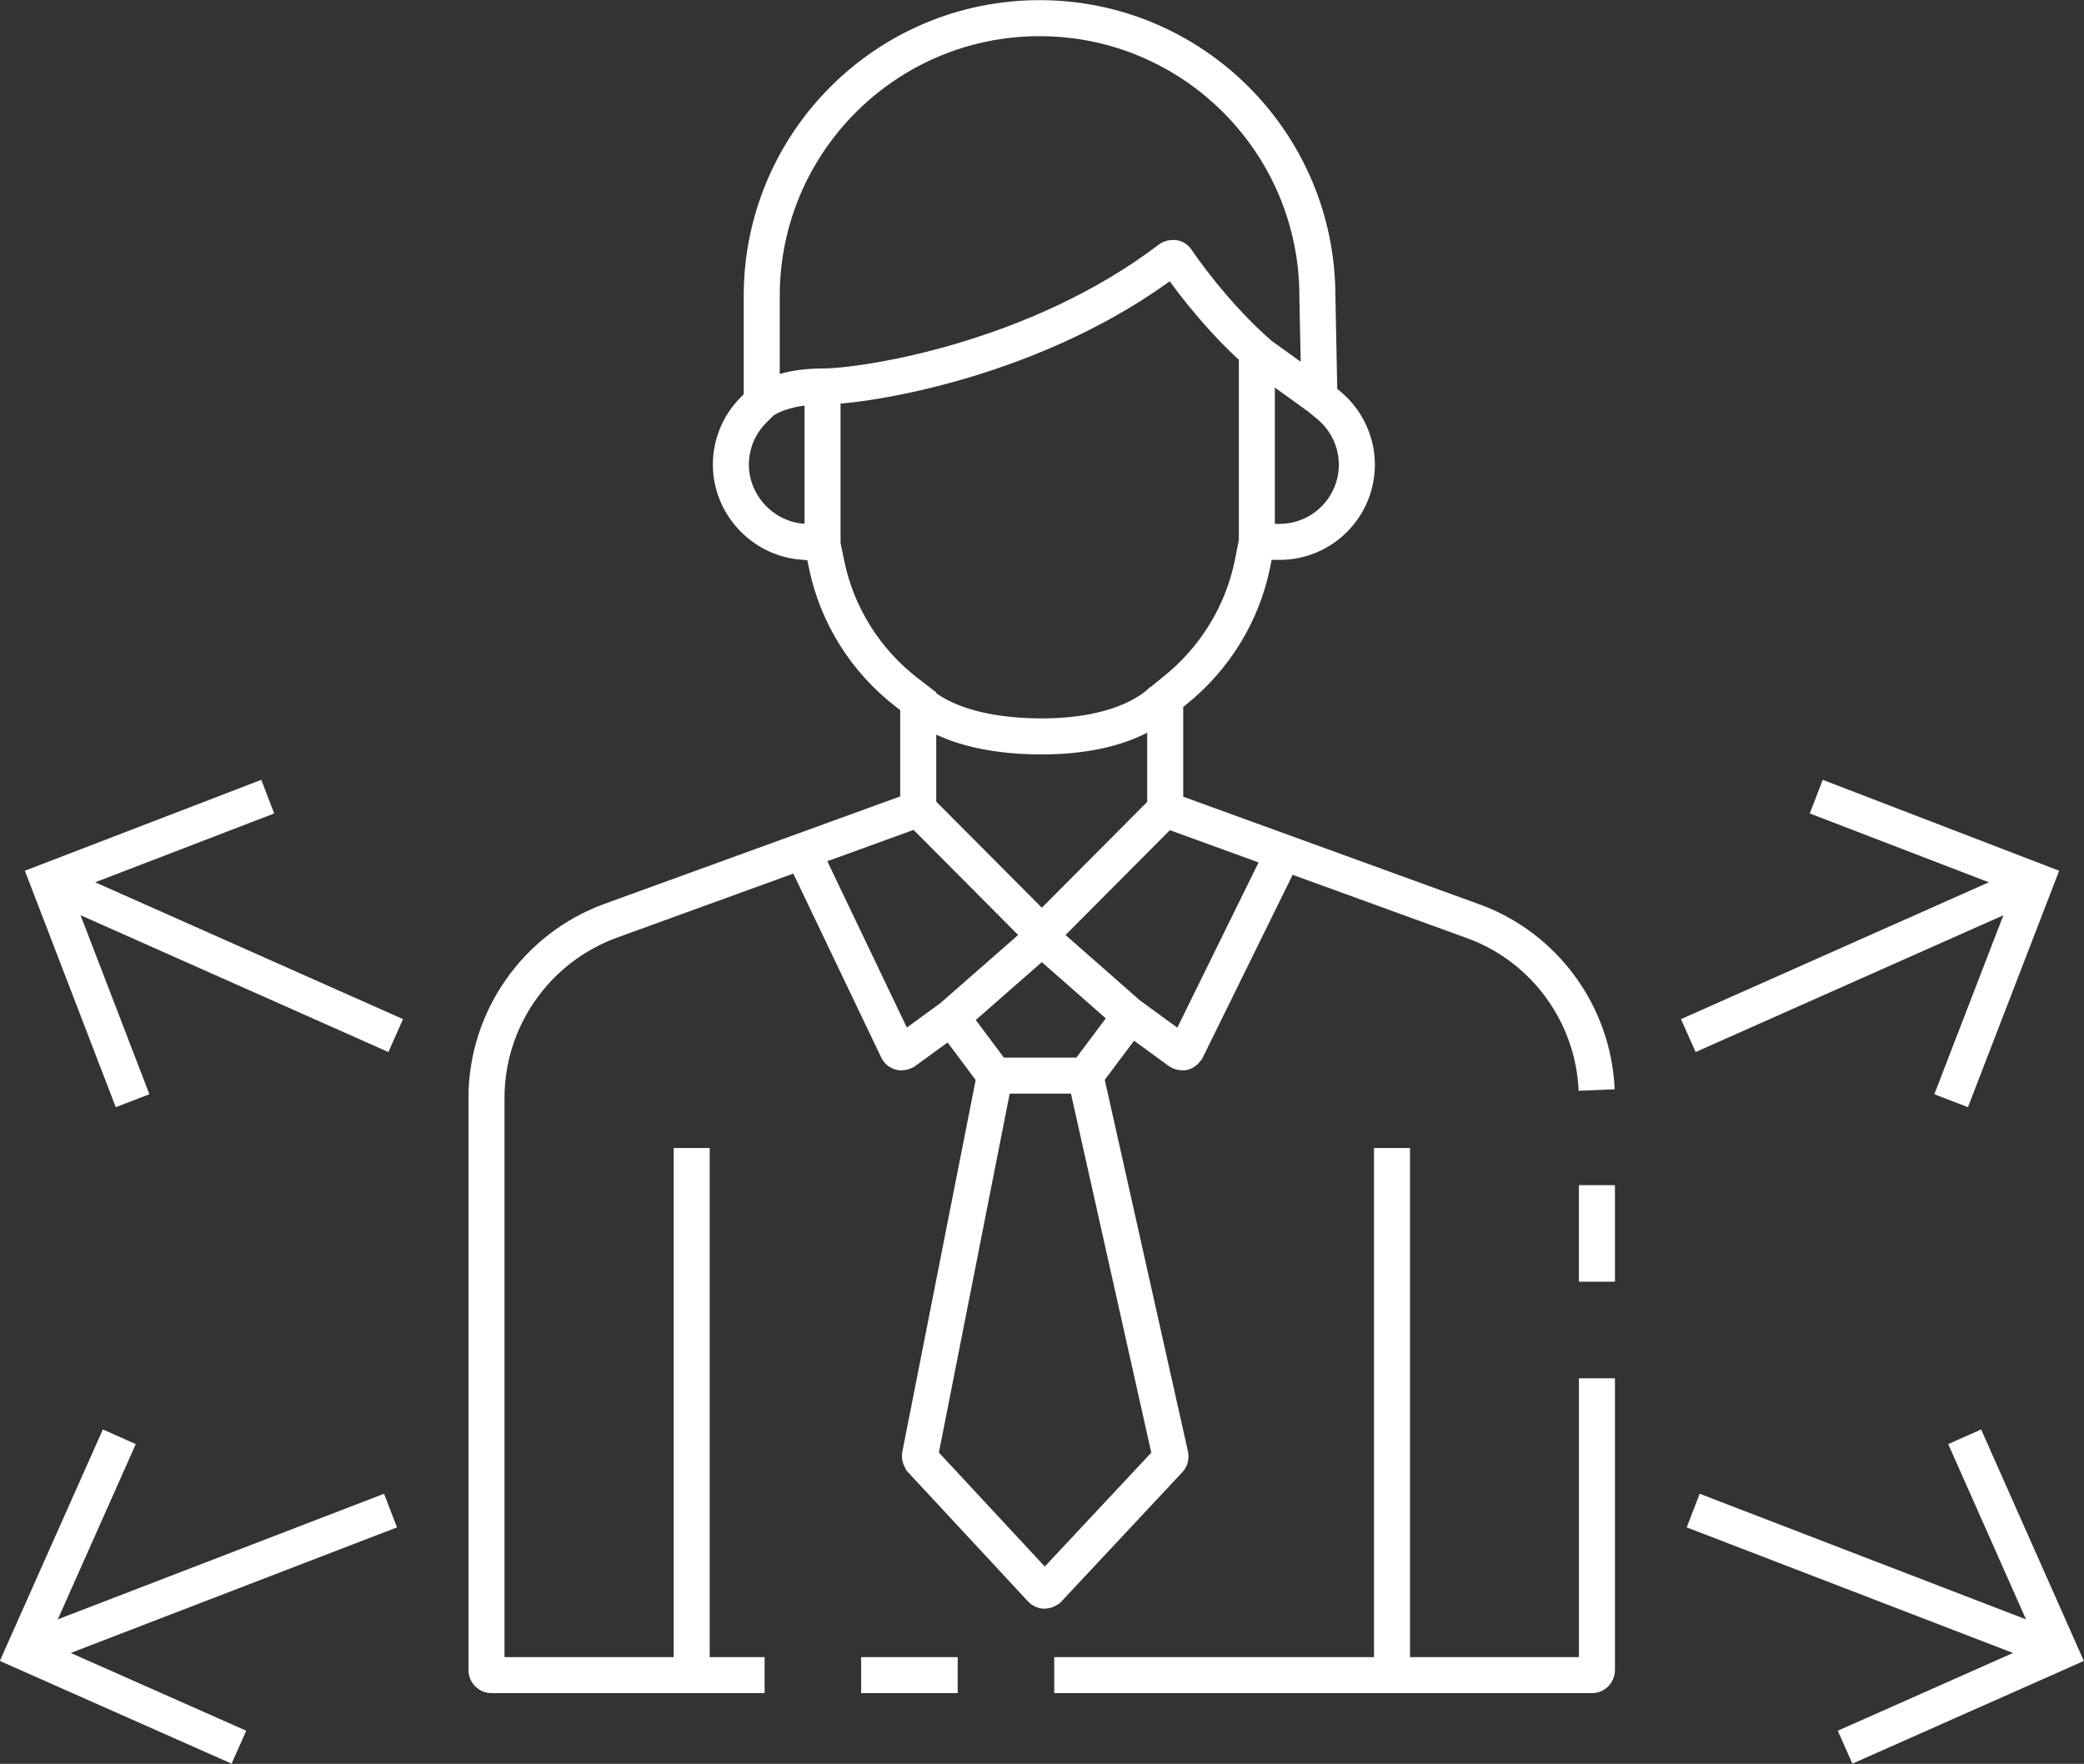
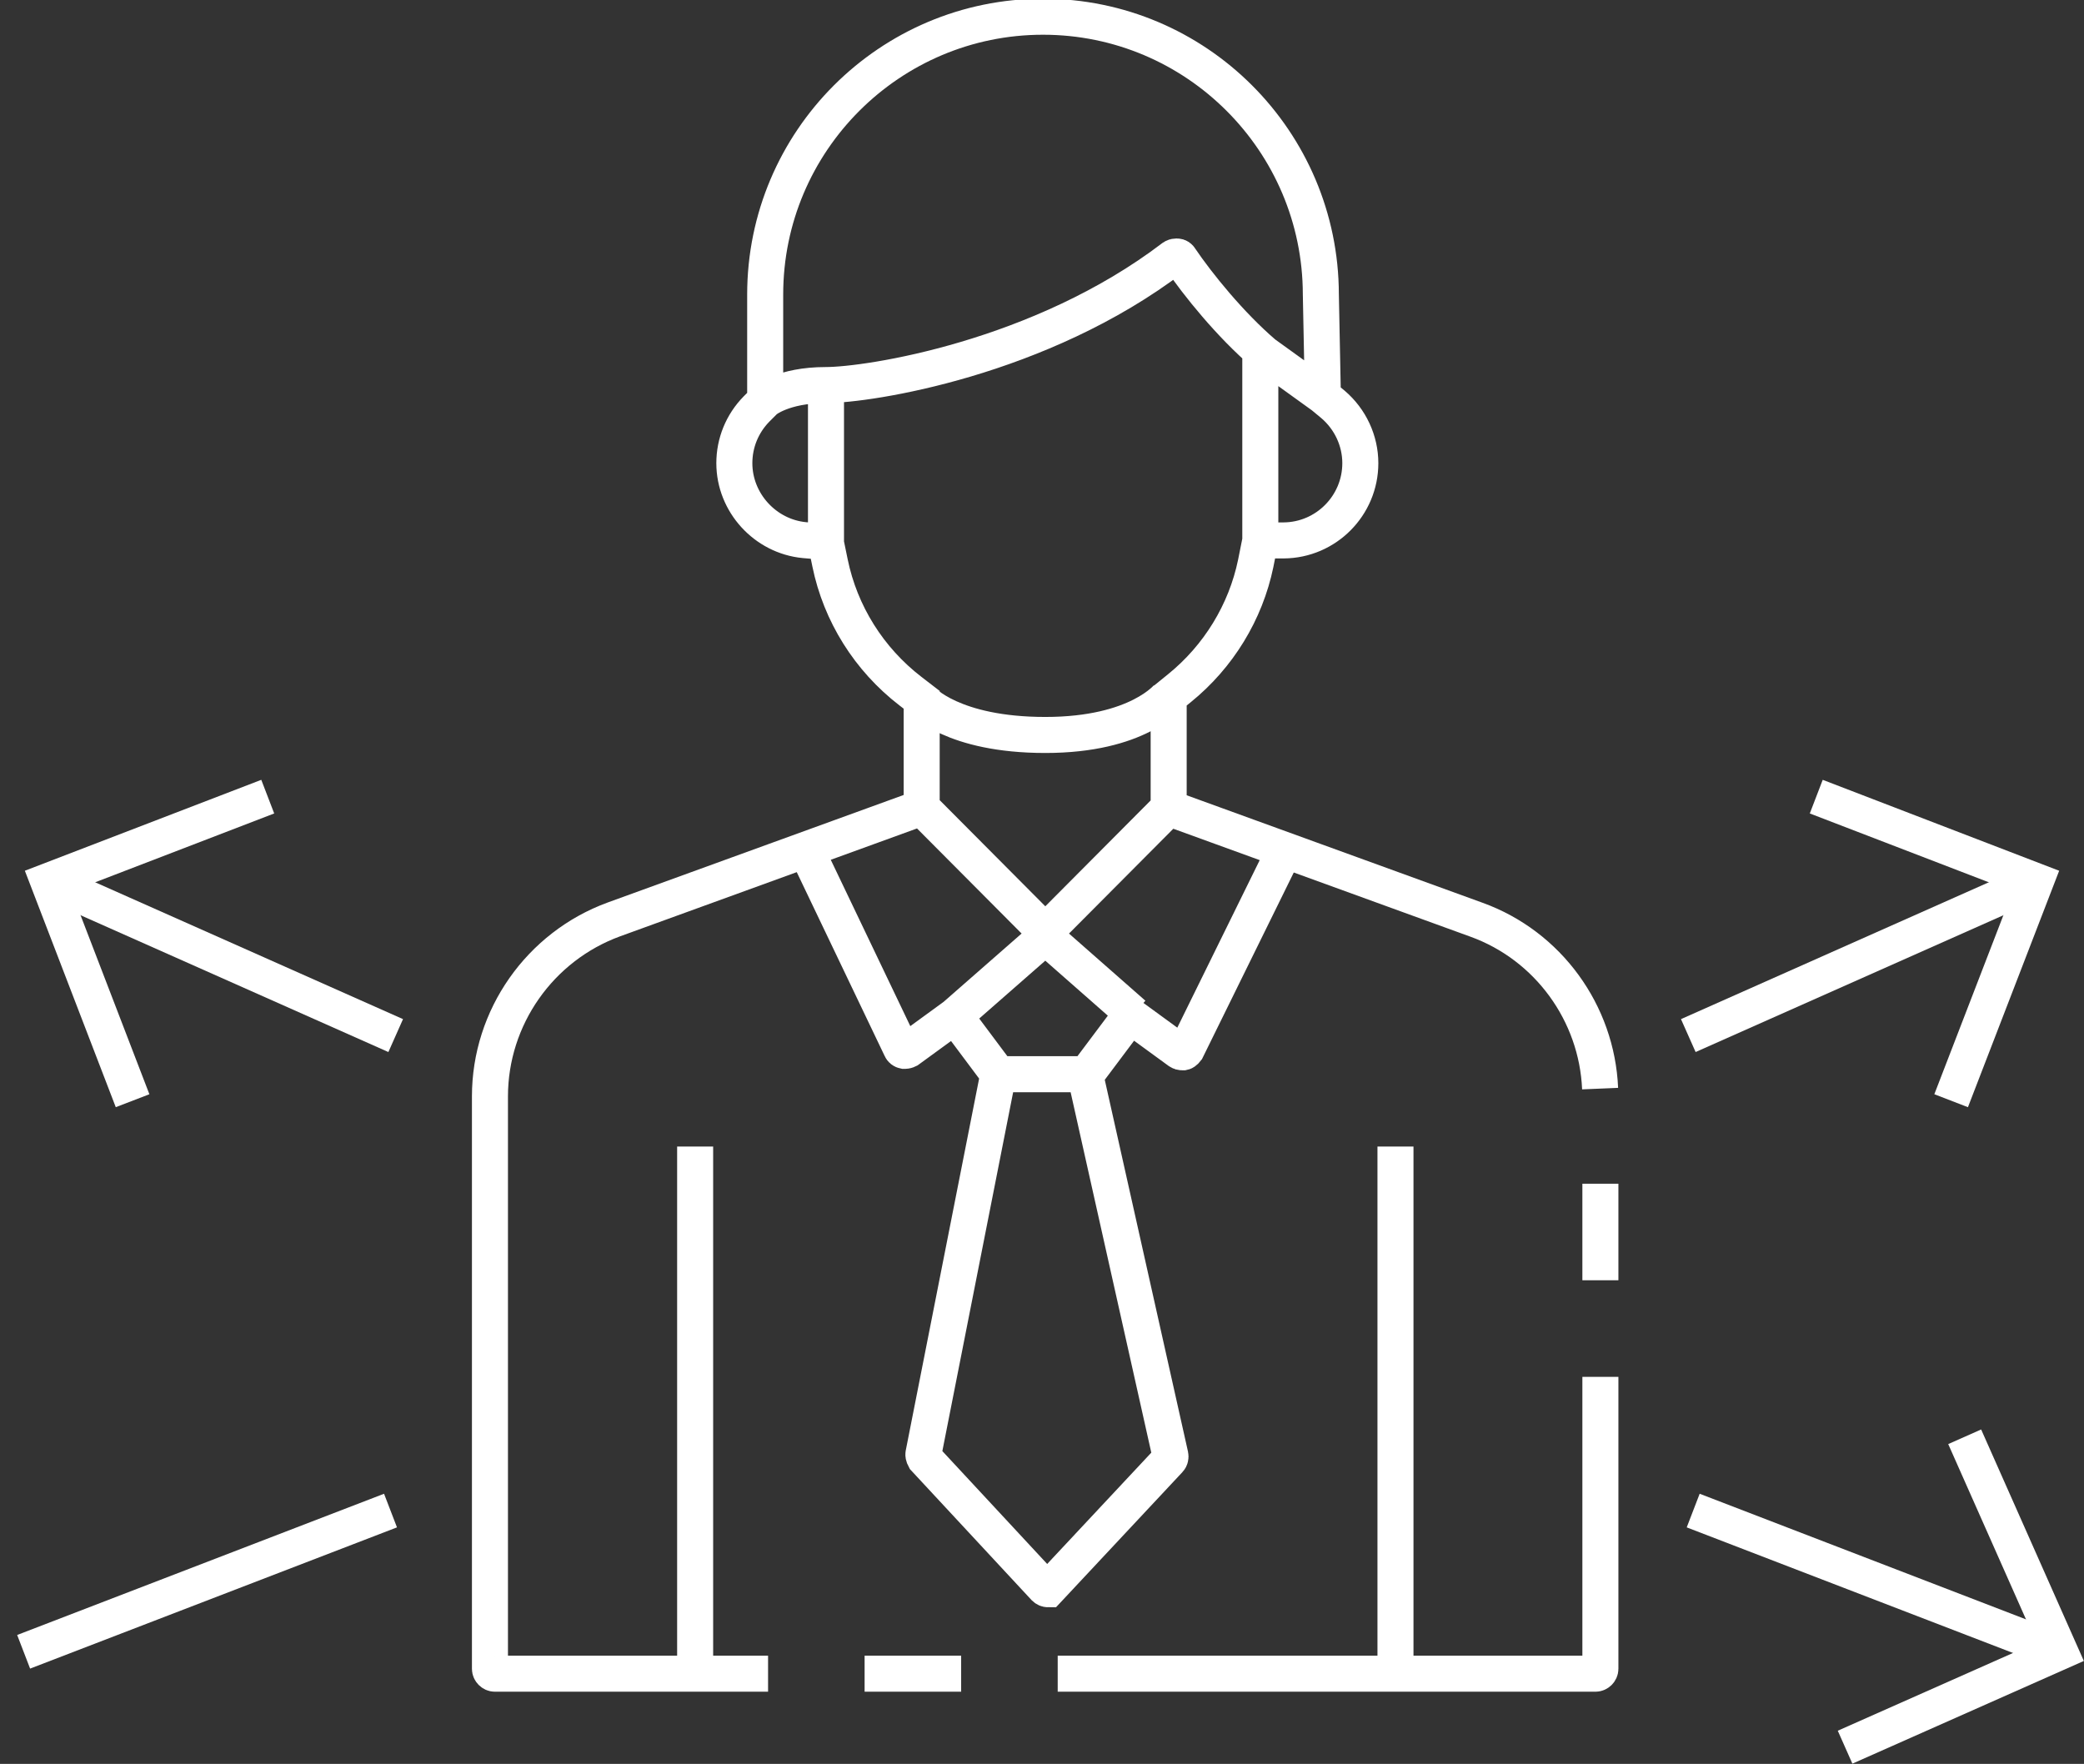
<svg xmlns="http://www.w3.org/2000/svg" id="Layer_2" data-name="Layer 2" viewBox="0 0 72.31 61.2">
  <rect x="0" y="0" width="72.31" height="61.2" fill="#333333" stroke="none" />
  <defs>
    <style>
      .cls-1 {
        fill: none;
        stroke: #fff;
        stroke-miterlimit: 10;
        stroke-width: 1.25px;
      }
    </style>
  </defs>
  <g id="Graphics">
    <g>
-       <path class="cls-1" d="m44.54,29.57l-3.37,6.85s-.06.08-.11.09c-.01,0-.03,0-.04,0-.04,0-.07-.01-.1-.03l-1.7-1.24-1.56,2.08,2.95,13.18c.01.05,0,.11-.04.15l-4.2,4.49s-.08.05-.12.05c-.05,0-.09-.02-.12-.05l-4.17-4.49s-.05-.09-.04-.15l2.6-13.18-1.51-2.02-1.62,1.18s-.06.03-.1.03c-.01,0-.03,0-.04,0-.05-.01-.09-.04-.11-.09l-3.29-6.88m-1.42-15.58v-3.69c0-5.32,4.32-9.64,9.64-9.64s9.63,4.32,9.64,9.63l.07,3.53m-19.25,44.33h-9.48c-.09,0-.17-.08-.17-.17v-19.86c0-2.74,1.73-5.2,4.3-6.14l10.68-3.88v-3.74l-.39-.3c-1.44-1.11-2.43-2.69-2.79-4.45l-.15-.73h0s-.04,0-.04,0l-.7-.06c-1.36-.13-2.43-1.3-2.43-2.67,0-.7.27-1.37.77-1.88l.29-.29s.62-.54,2.11-.54,7.44-.91,12.06-4.43c.03-.02.06-.03.1-.03,0,0,.02,0,.03,0,.05,0,.09.03.11.07.61.9,1.74,2.3,2.91,3.3l2.04,1.47.35.29c.6.51.95,1.26.95,2.04,0,1.47-1.19,2.67-2.66,2.68h-.81s-.16.8-.16.8c-.35,1.69-1.29,3.23-2.65,4.33l-.37.3v3.85l10.68,3.88c2.49.9,4.18,3.24,4.29,5.86m-19.25-5.27l3.06,2.69m-6.2.06l3.14-2.75m4.26-8.34s-1.03,1.34-4.26,1.34-4.28-1.21-4.28-1.21m0,3.74l4.28,4.3,4.28-4.3m3.18-15.72v6.45m4.69,21.02v18.29m7.11-10.3v10.13c0,.09-.08.17-.17.17h-18.66m18.83-17v3.35m-22.18,13.65h-3.35m7.77-20.8h-3.14m-10.51,2.51v18.29m4.54-39.26v-5.57" />
+       <path class="cls-1" d="m44.54,29.57l-3.37,6.85s-.06.08-.11.09c-.01,0-.03,0-.04,0-.04,0-.07-.01-.1-.03l-1.7-1.24-1.56,2.08,2.95,13.18c.01.05,0,.11-.04.15l-4.2,4.49c-.05,0-.09-.02-.12-.05l-4.17-4.49s-.05-.09-.04-.15l2.6-13.18-1.51-2.02-1.62,1.18s-.06.03-.1.03c-.01,0-.03,0-.04,0-.05-.01-.09-.04-.11-.09l-3.29-6.88m-1.42-15.58v-3.69c0-5.32,4.32-9.64,9.64-9.64s9.63,4.32,9.64,9.63l.07,3.53m-19.25,44.33h-9.48c-.09,0-.17-.08-.17-.17v-19.86c0-2.74,1.73-5.2,4.3-6.14l10.68-3.88v-3.74l-.39-.3c-1.44-1.11-2.43-2.69-2.79-4.45l-.15-.73h0s-.04,0-.04,0l-.7-.06c-1.36-.13-2.43-1.3-2.43-2.67,0-.7.27-1.37.77-1.88l.29-.29s.62-.54,2.11-.54,7.44-.91,12.06-4.43c.03-.02.06-.03.1-.03,0,0,.02,0,.03,0,.05,0,.09.03.11.07.61.9,1.74,2.3,2.91,3.3l2.04,1.47.35.29c.6.51.95,1.26.95,2.04,0,1.47-1.19,2.67-2.66,2.68h-.81s-.16.8-.16.8c-.35,1.69-1.29,3.23-2.65,4.33l-.37.3v3.85l10.68,3.88c2.49.9,4.18,3.24,4.29,5.86m-19.25-5.27l3.06,2.69m-6.2.06l3.14-2.75m4.26-8.34s-1.03,1.34-4.26,1.34-4.28-1.21-4.28-1.21m0,3.74l4.28,4.3,4.28-4.3m3.18-15.72v6.45m4.69,21.02v18.29m7.11-10.3v10.13c0,.09-.08.17-.17.17h-18.66m18.83-17v3.35m-22.18,13.65h-3.35m7.77-20.8h-3.14m-10.51,2.51v18.29m4.54-39.26v-5.57" />
      <polyline class="cls-1" points="63.02 27.64 70.64 30.57 67.7 38.19" />
      <polyline class="cls-1" points="68.17 49.85 71.48 57.31 64.02 60.62" />
      <line class="cls-1" x1="58.58" y1="35.93" x2="70.64" y2="30.57" />
      <line class="cls-1" x1="58.75" y1="52.41" x2="71.48" y2="57.31" />
      <polyline class="cls-1" points="9.29 27.64 1.67 30.57 4.6 38.19" />
-       <polyline class="cls-1" points="4.14 49.85 .82 57.31 8.29 60.62" />
      <line class="cls-1" x1="13.73" y1="35.93" x2="1.67" y2="30.57" />
      <line class="cls-1" x1="13.55" y1="52.41" x2=".82" y2="57.31" />
    </g>
  </g>
</svg>